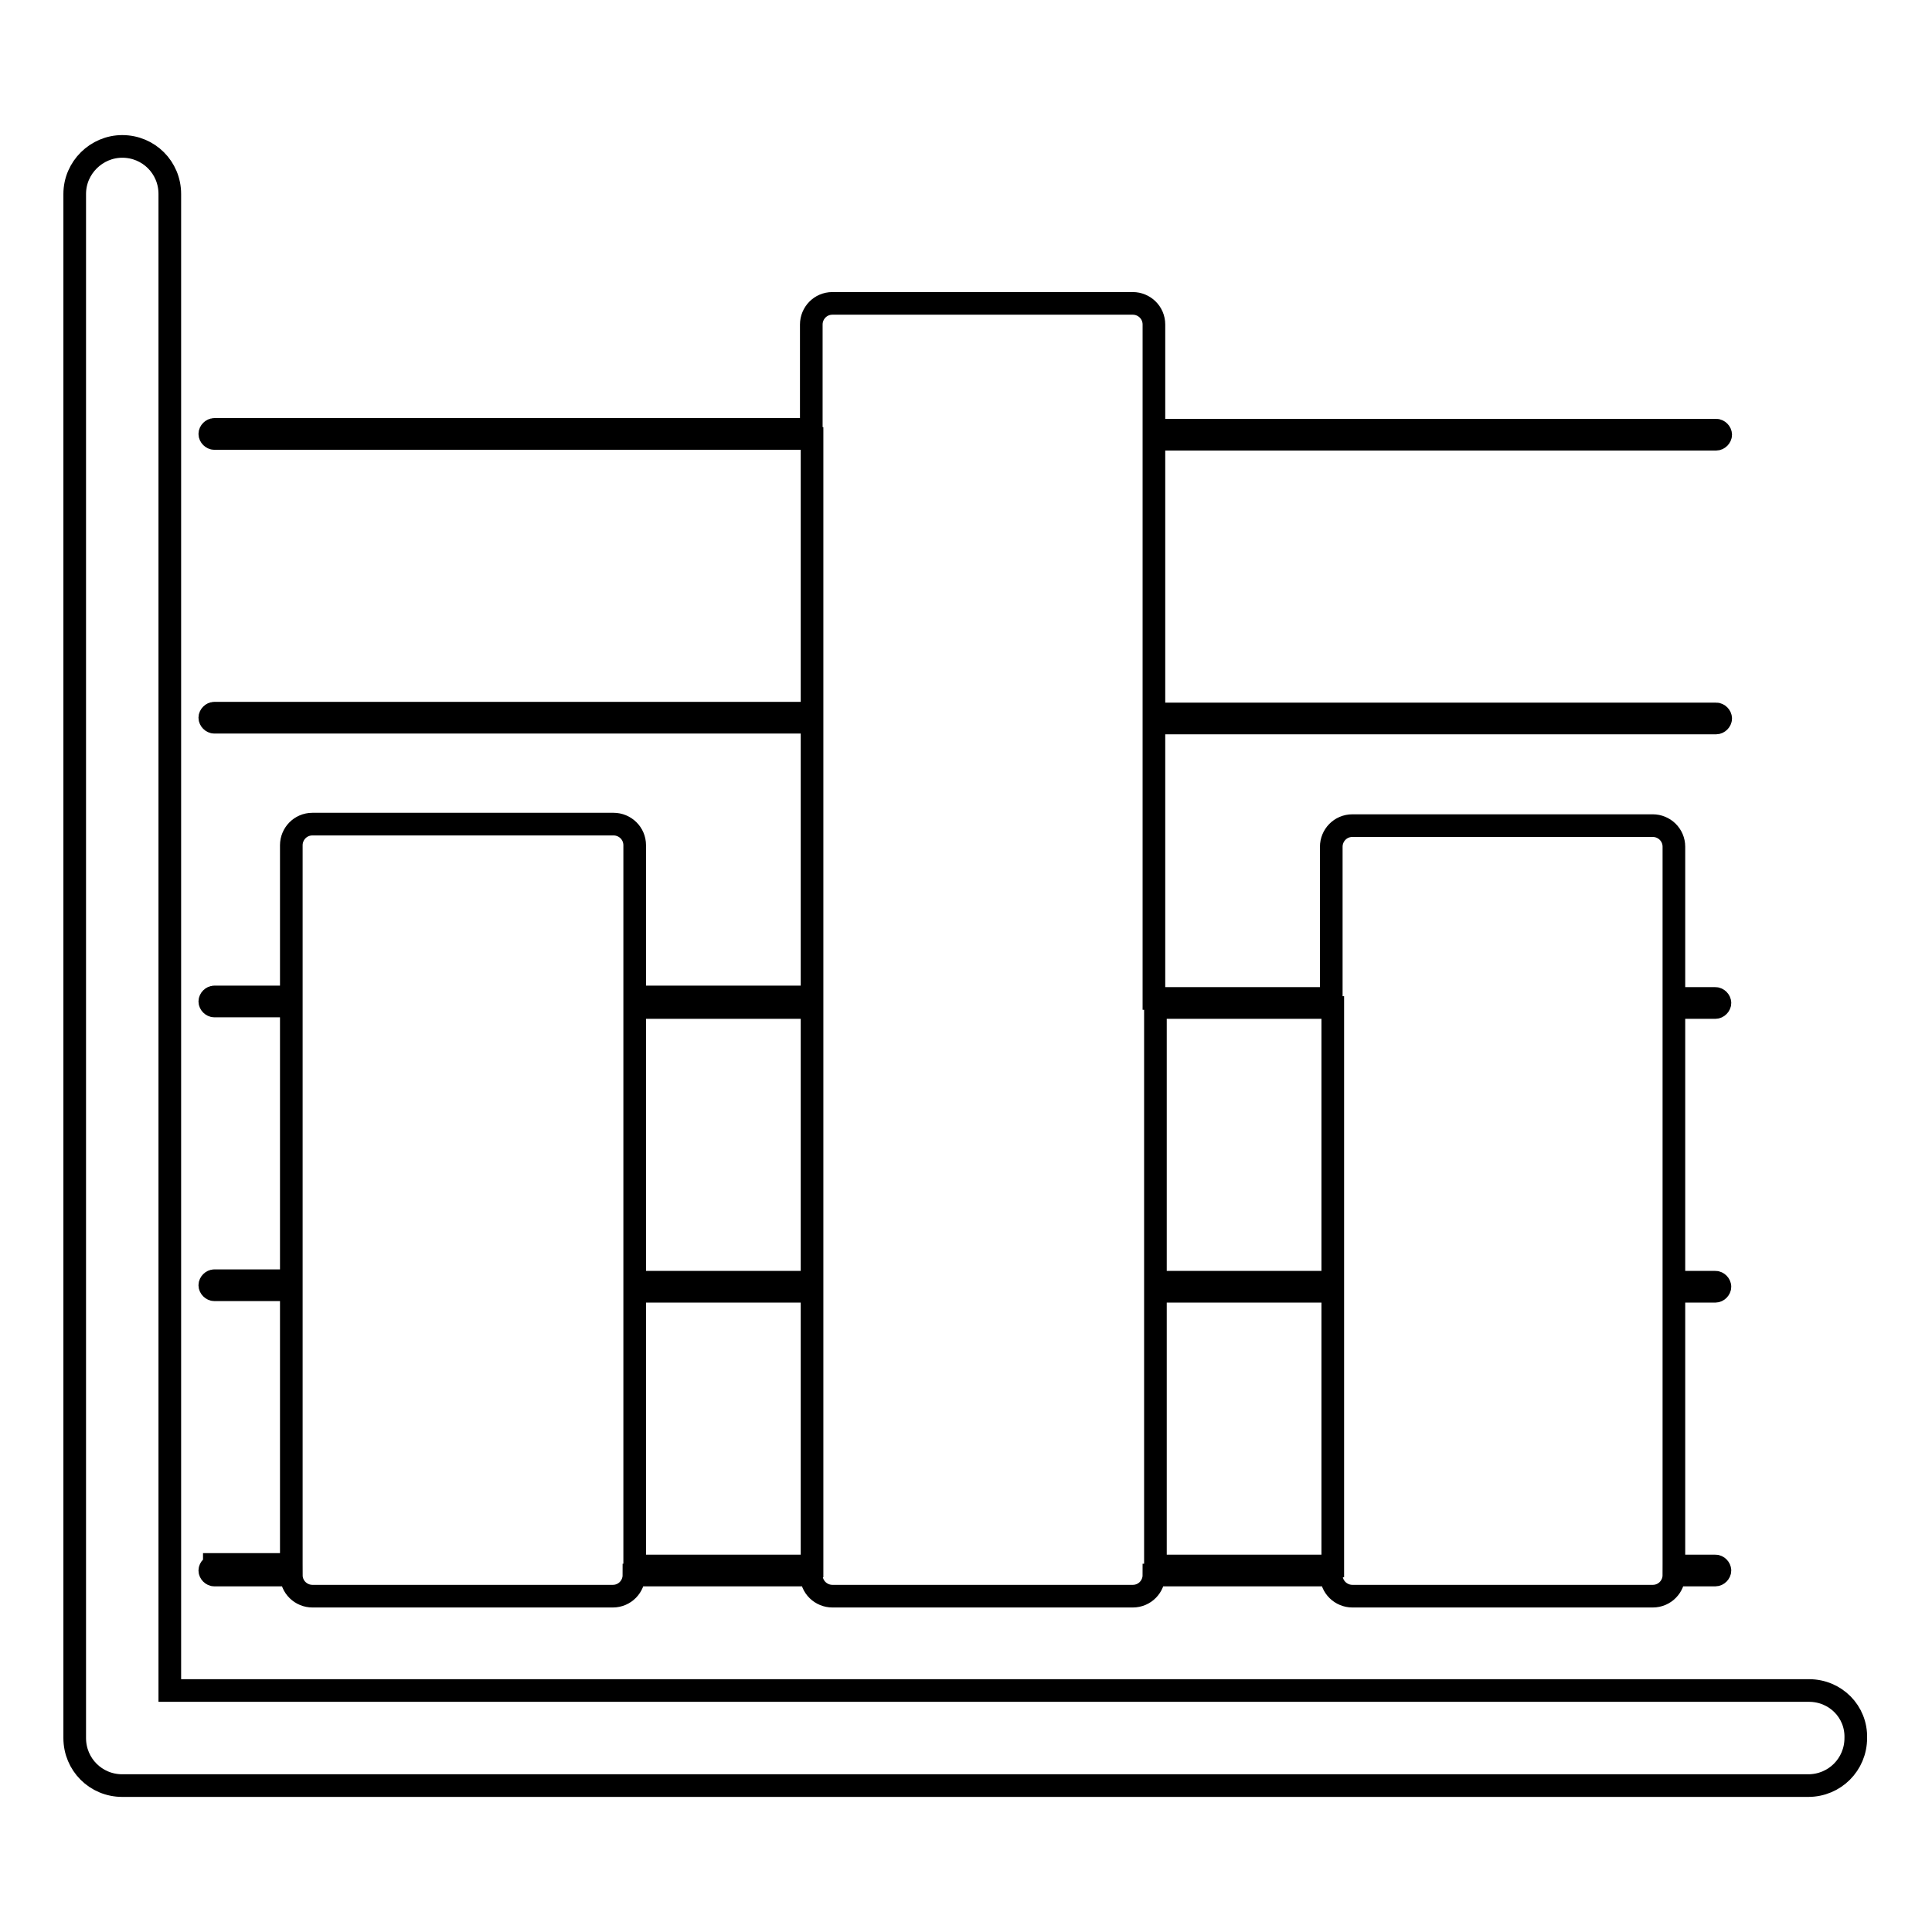
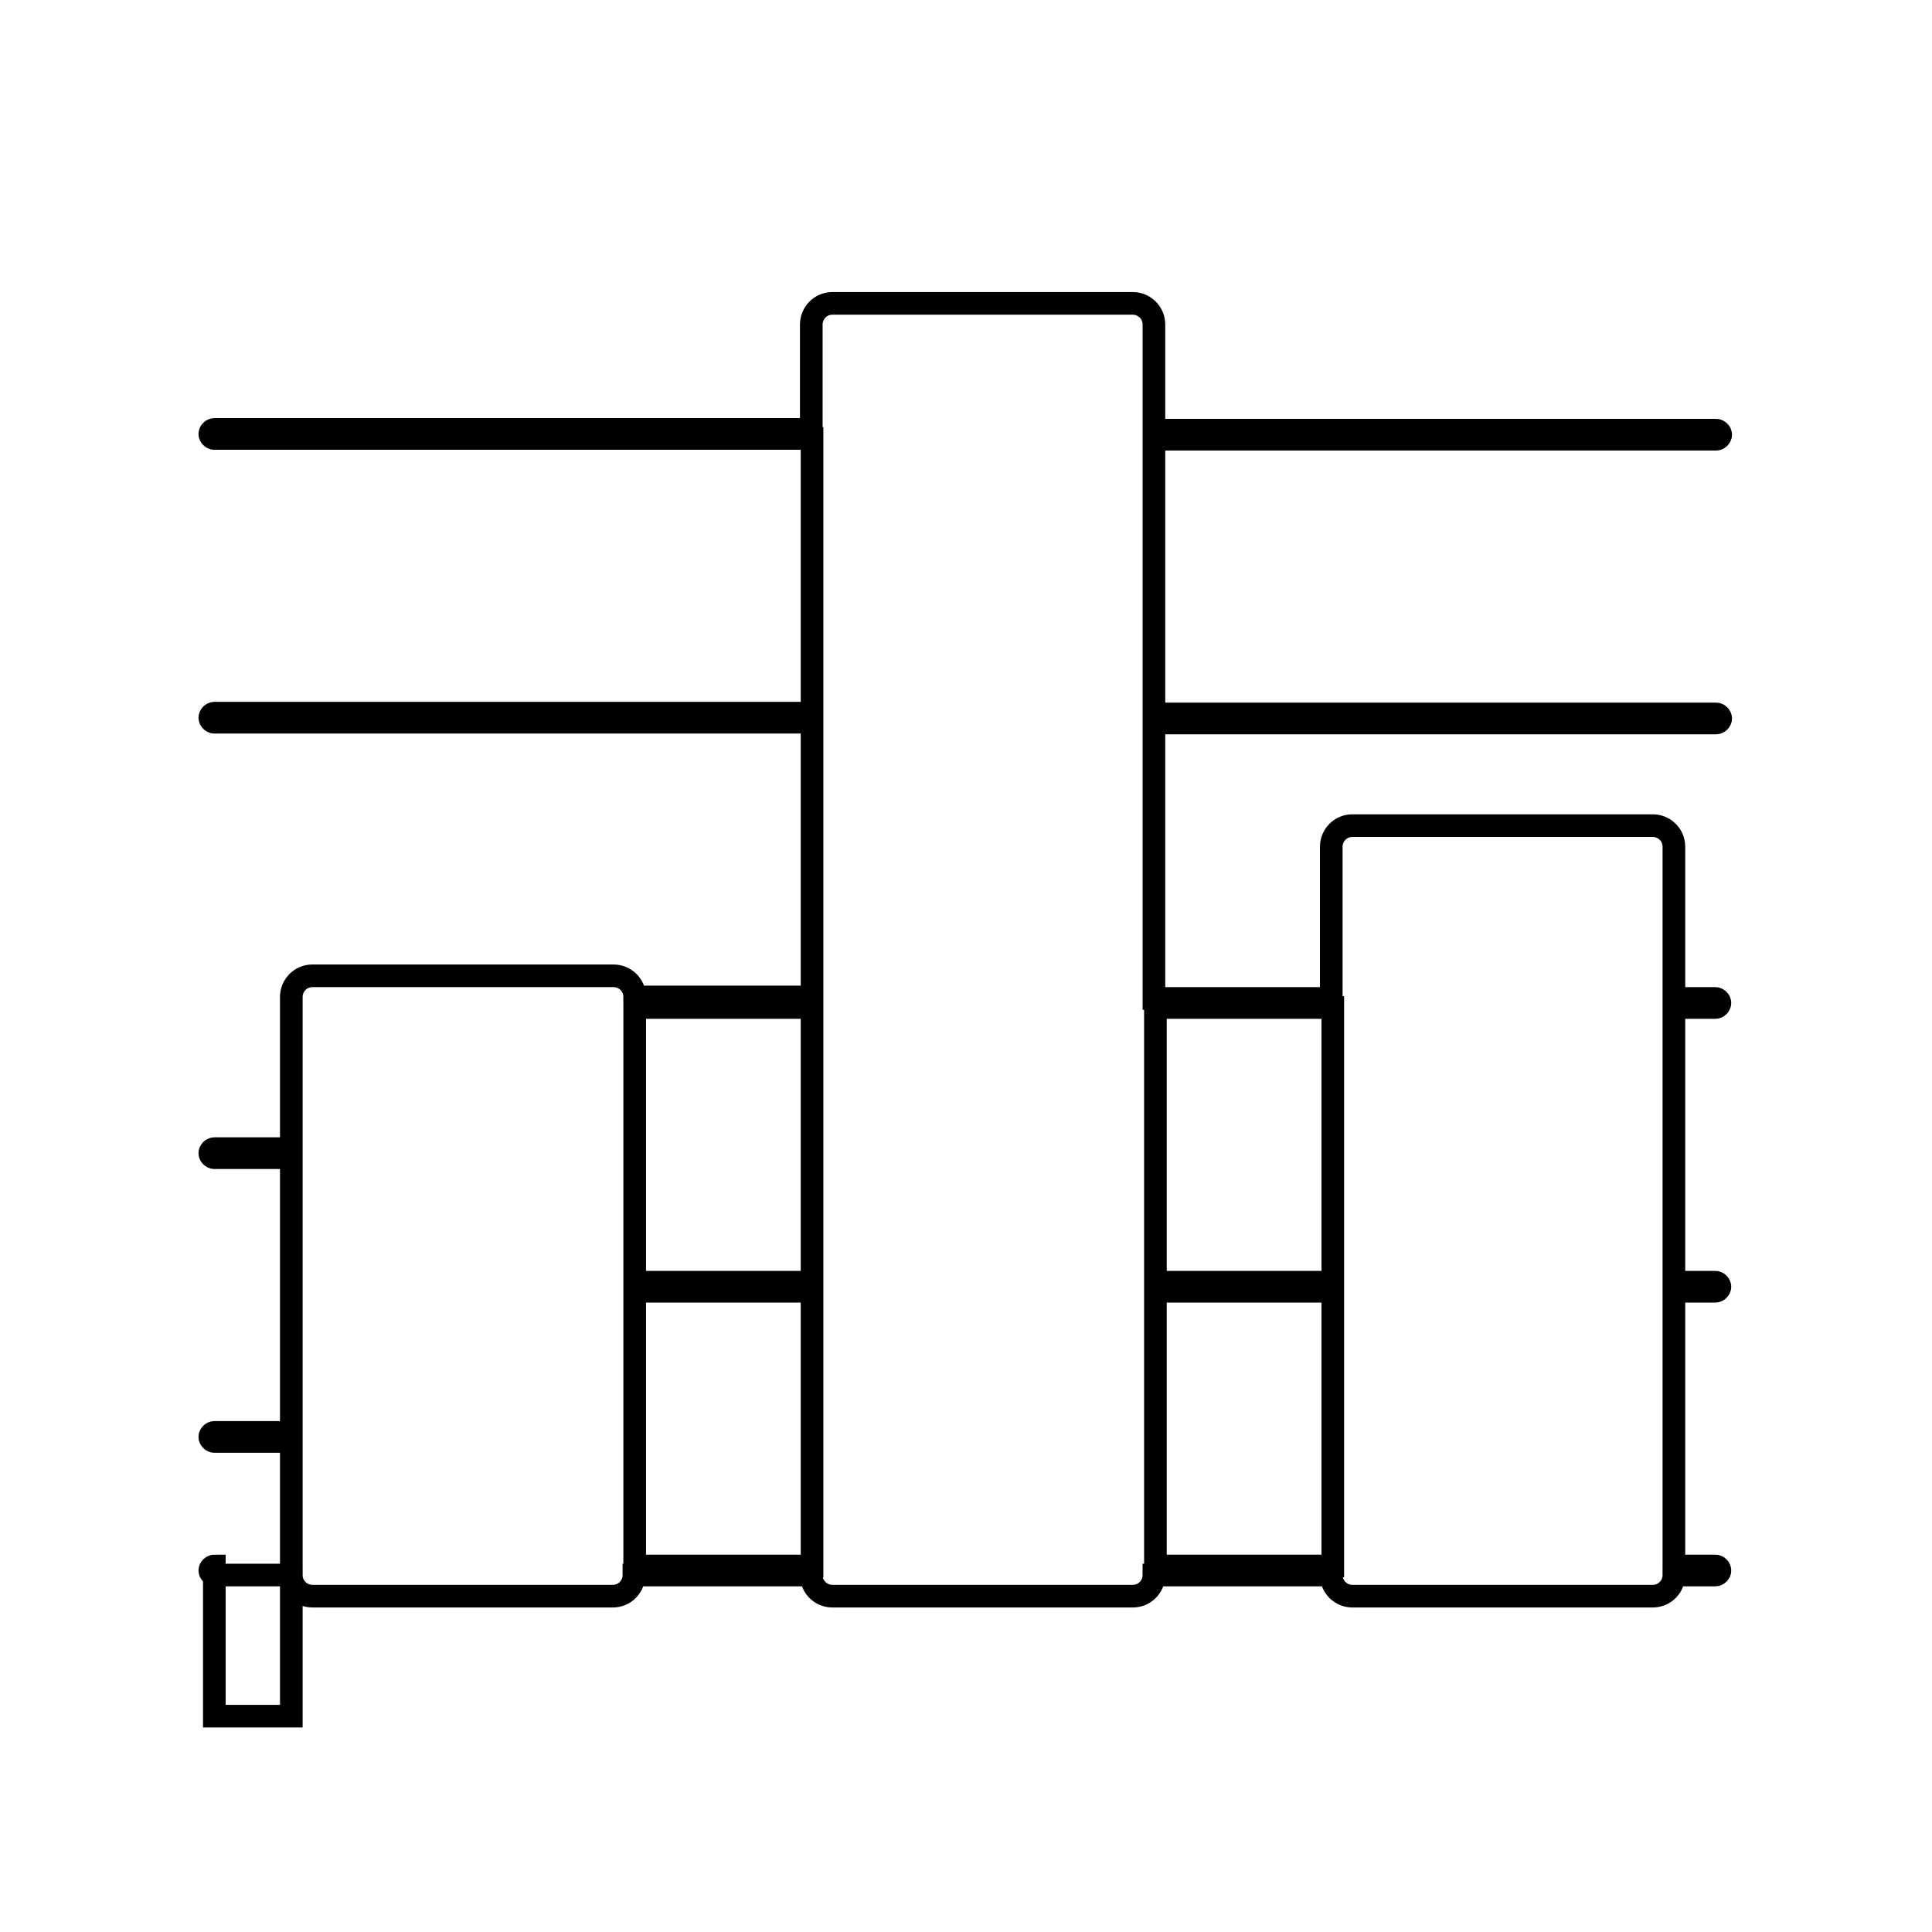
<svg xmlns="http://www.w3.org/2000/svg" version="1.1" x="0px" y="0px" viewBox="0 0 256 256" enable-background="new 0 0 256 256" xml:space="preserve">
  <g>
    <g>
      <g>
-         <path stroke-width="3" fill-opacity="0" stroke="#000000" d="M239.7,224H22.5V25.7c0-3.5-2.8-6.3-6.3-6.3c-3.4,0-6.3,2.8-6.3,6.3v204.6c0,3.5,2.8,6.3,6.3,6.3h223.4c3.5,0,6.3-2.8,6.3-6.3C246,226.8,243.2,224,239.7,224z" />
-         <path stroke-width="3" fill-opacity="0" stroke="#000000" d="M28.4,207.5c-0.3,0-0.6,0.3-0.6,0.6c0,0.3,0.3,0.6,0.6,0.6h10.2c0,1.6,1.3,2.8,2.8,2.8h39.8c1.6,0,2.8-1.3,2.8-2.8h23.5c0,1.6,1.3,2.8,2.8,2.8h39.8c1.6,0,2.8-1.3,2.8-2.8h23.5c0,1.6,1.3,2.8,2.8,2.8h39.8c1.6,0,2.8-1.3,2.8-2.8h5.5c0.3,0,0.6-0.3,0.6-0.6c0-0.3-0.3-0.6-0.6-0.6h-5.5v-36.4h5.5c0.3,0,0.6-0.3,0.6-0.6c0-0.3-0.3-0.6-0.6-0.6h-5.5v-36.4h5.5c0.3,0,0.6-0.3,0.6-0.6c0-0.3-0.3-0.6-0.6-0.6h-5.5v-20.1c0-1.6-1.3-2.8-2.8-2.8h-39.8c-1.6,0-2.8,1.3-2.8,2.8v20.1h-23.5V95.8h74.5c0.3,0,0.6-0.3,0.6-0.6s-0.3-0.6-0.6-0.6h-74.5V58.2h74.5c0.3,0,0.6-0.3,0.6-0.6c0-0.3-0.3-0.6-0.6-0.6h-74.5V43c0-1.6-1.3-2.8-2.8-2.8h-39.8c-1.6,0-2.8,1.3-2.8,2.8v13.9H28.4c-0.3,0-0.6,0.3-0.6,0.6c0,0.3,0.3,0.6,0.6,0.6h79.2v36.4H28.4c-0.3,0-0.6,0.3-0.6,0.6s0.3,0.6,0.6,0.6h79.2v36.4H84.1v-20.1c0-1.6-1.3-2.8-2.8-2.8H41.4c-1.6,0-2.8,1.3-2.8,2.8v20.1H28.4c-0.3,0-0.6,0.3-0.6,0.6c0,0.3,0.3,0.6,0.6,0.6h10.2v36.4H28.4c-0.3,0-0.6,0.3-0.6,0.6c0,0.3,0.3,0.6,0.6,0.6h10.2v36.4H28.4L28.4,207.5z M176.6,207.5h-23.5v-36.4h23.5V207.5z M176.6,133.5v36.4h-23.5v-36.4H176.6z M84.1,133.5h23.5v36.4H84.1V133.5z M84.1,171.1h23.5v36.4H84.1V171.1z" />
+         <path stroke-width="3" fill-opacity="0" stroke="#000000" d="M28.4,207.5c-0.3,0-0.6,0.3-0.6,0.6c0,0.3,0.3,0.6,0.6,0.6h10.2c0,1.6,1.3,2.8,2.8,2.8h39.8c1.6,0,2.8-1.3,2.8-2.8h23.5c0,1.6,1.3,2.8,2.8,2.8h39.8c1.6,0,2.8-1.3,2.8-2.8h23.5c0,1.6,1.3,2.8,2.8,2.8h39.8c1.6,0,2.8-1.3,2.8-2.8h5.5c0.3,0,0.6-0.3,0.6-0.6c0-0.3-0.3-0.6-0.6-0.6h-5.5v-36.4h5.5c0.3,0,0.6-0.3,0.6-0.6c0-0.3-0.3-0.6-0.6-0.6h-5.5v-36.4h5.5c0.3,0,0.6-0.3,0.6-0.6c0-0.3-0.3-0.6-0.6-0.6h-5.5v-20.1c0-1.6-1.3-2.8-2.8-2.8h-39.8c-1.6,0-2.8,1.3-2.8,2.8v20.1h-23.5V95.8h74.5c0.3,0,0.6-0.3,0.6-0.6s-0.3-0.6-0.6-0.6h-74.5V58.2h74.5c0.3,0,0.6-0.3,0.6-0.6c0-0.3-0.3-0.6-0.6-0.6h-74.5V43c0-1.6-1.3-2.8-2.8-2.8h-39.8c-1.6,0-2.8,1.3-2.8,2.8v13.9H28.4c-0.3,0-0.6,0.3-0.6,0.6c0,0.3,0.3,0.6,0.6,0.6h79.2v36.4H28.4c-0.3,0-0.6,0.3-0.6,0.6s0.3,0.6,0.6,0.6h79.2v36.4H84.1c0-1.6-1.3-2.8-2.8-2.8H41.4c-1.6,0-2.8,1.3-2.8,2.8v20.1H28.4c-0.3,0-0.6,0.3-0.6,0.6c0,0.3,0.3,0.6,0.6,0.6h10.2v36.4H28.4c-0.3,0-0.6,0.3-0.6,0.6c0,0.3,0.3,0.6,0.6,0.6h10.2v36.4H28.4L28.4,207.5z M176.6,207.5h-23.5v-36.4h23.5V207.5z M176.6,133.5v36.4h-23.5v-36.4H176.6z M84.1,133.5h23.5v36.4H84.1V133.5z M84.1,171.1h23.5v36.4H84.1V171.1z" />
      </g>
      <g />
      <g />
      <g />
      <g />
      <g />
      <g />
      <g />
      <g />
      <g />
      <g />
      <g />
      <g />
      <g />
      <g />
      <g />
    </g>
  </g>
</svg>